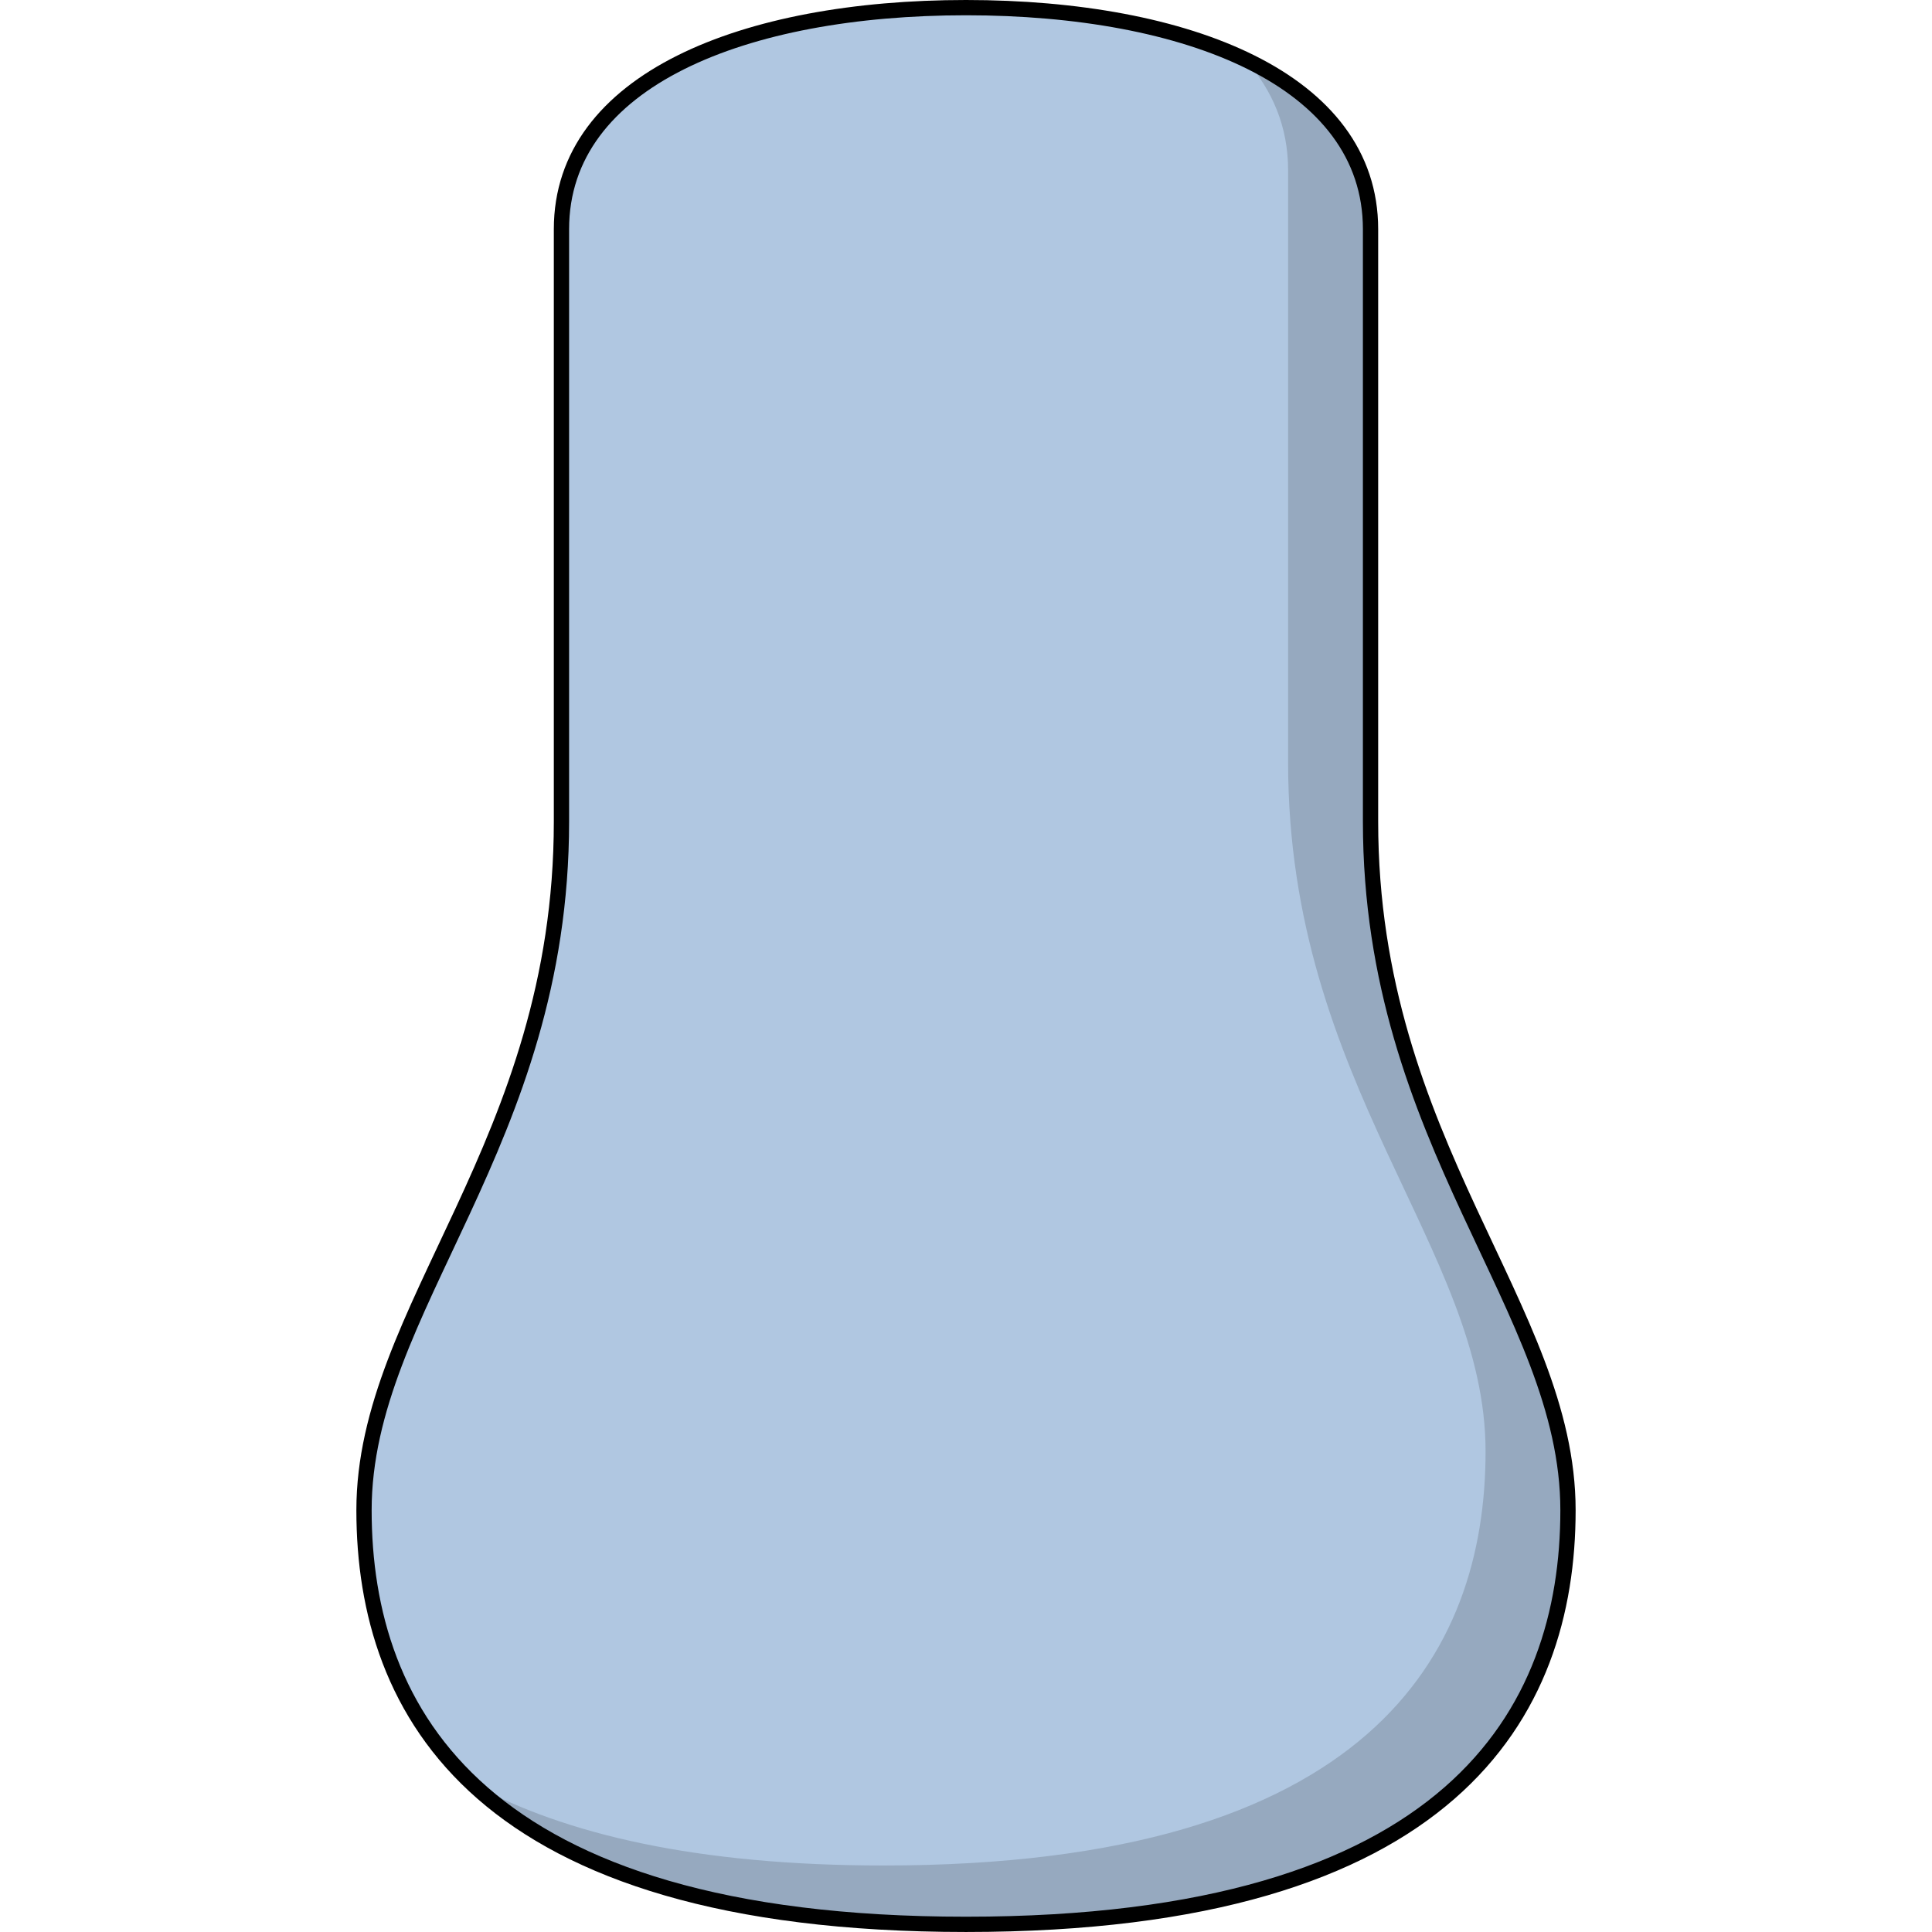
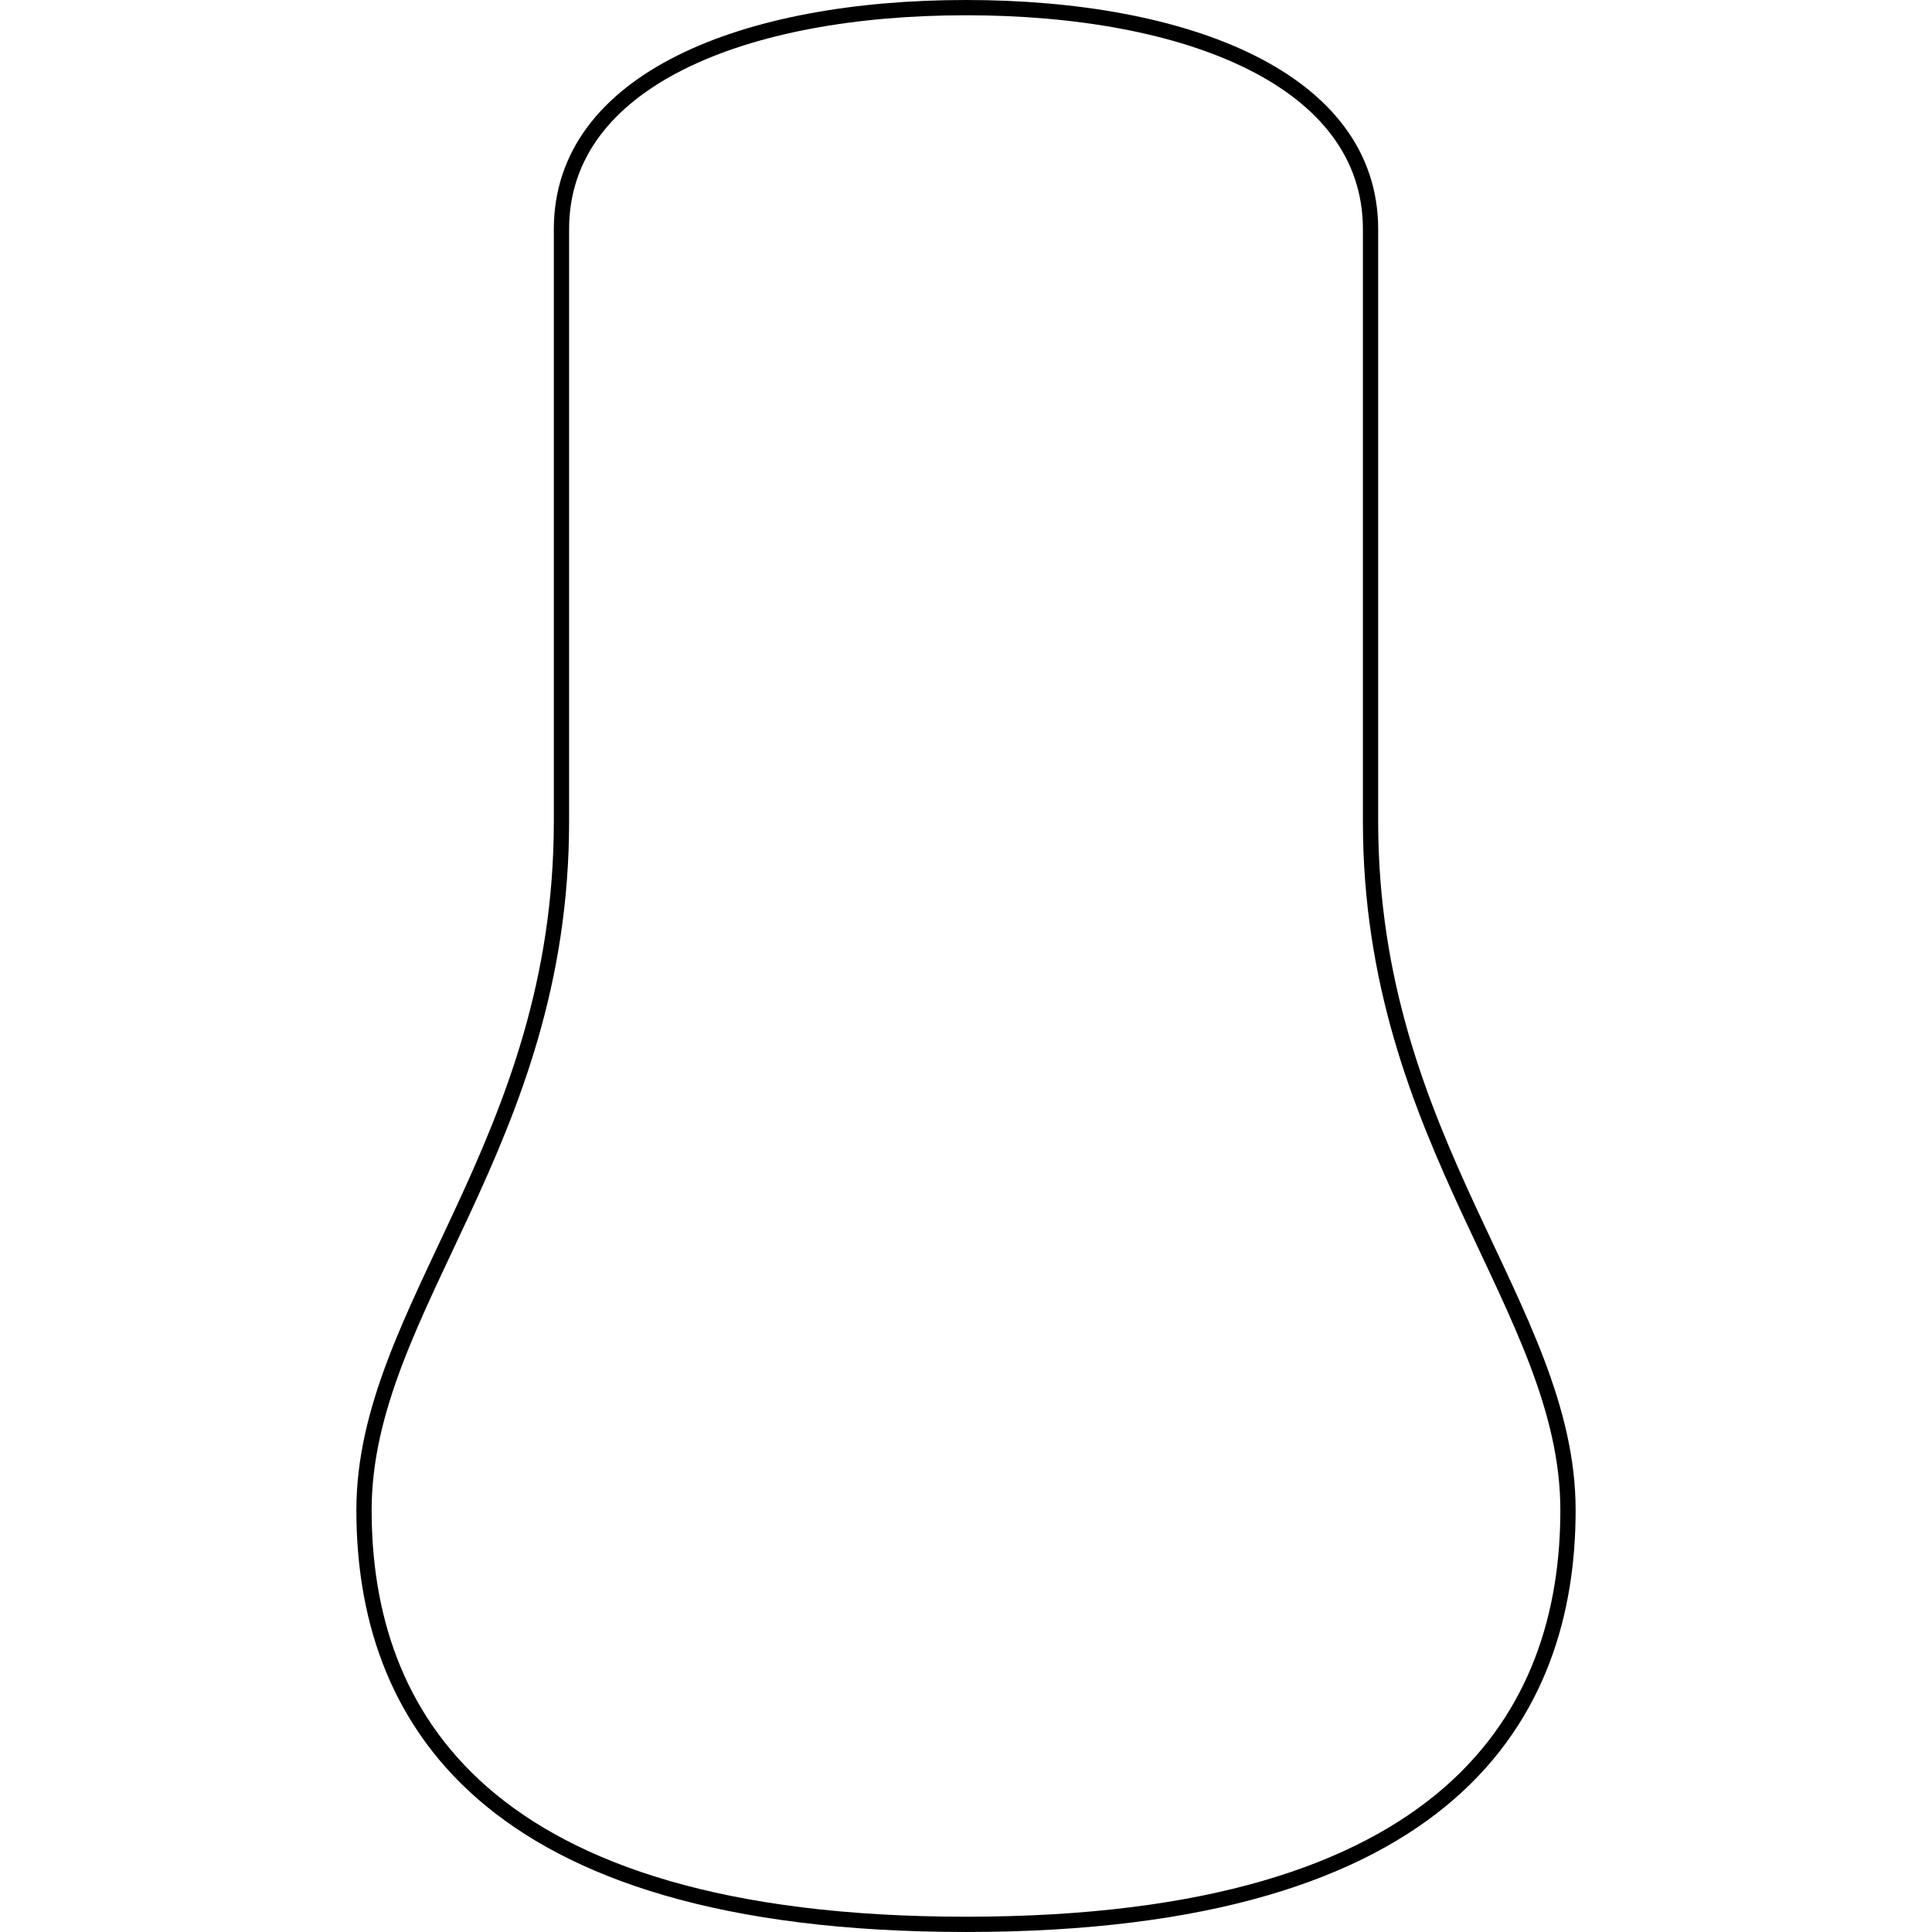
<svg xmlns="http://www.w3.org/2000/svg" version="1.1" id="Camada_1" width="800px" height="800px" viewBox="0 0 79.83 126.497" enable-background="new 0 0 79.83 126.497" xml:space="preserve">
  <g>
-     <path id="changecolor_00000009583489090181514460000012659094136192107908_" fill="#B0C7E1" d="M66.402,53.789   c0-21.126,0-29.009,0-38.784C66.402,5.23,54.42,0.5,39.915,0.5c-14.505,0-26.487,4.73-26.487,14.505c0,9.775,0,17.658,0,38.784   S0.5,85.636,0.5,98.879s7.568,27.117,39.415,27.117c31.847,0,39.415-13.874,39.415-27.117S66.402,74.915,66.402,53.789z" />
-     <path opacity="0.15" d="M66.402,53.789c0-21.126,0-29.009,0-38.784c0-5.023-3.169-8.711-8.214-11.112   c1.796,1.998,2.817,4.412,2.817,7.257c0,9.775,0,17.658,0,38.784s12.928,31.847,12.928,45.091s-7.568,27.117-39.415,27.117   c-12.227,0-20.864-2.05-26.879-5.319c5.787,5.439,15.762,9.174,32.277,9.174c31.847,0,39.415-13.874,39.415-27.117   S66.402,74.915,66.402,53.789z" />
    <path fill="none" stroke="#000000" stroke-linecap="round" stroke-linejoin="round" stroke-miterlimit="10" d="M66.402,53.789   c0-21.126,0-29.009,0-38.784C66.402,5.23,54.42,0.5,39.915,0.5c-14.505,0-26.487,4.73-26.487,14.505c0,9.775,0,17.658,0,38.784   S0.5,85.636,0.5,98.879s7.568,27.117,39.415,27.117c31.847,0,39.415-13.874,39.415-27.117S66.402,74.915,66.402,53.789z" />
  </g>
</svg>